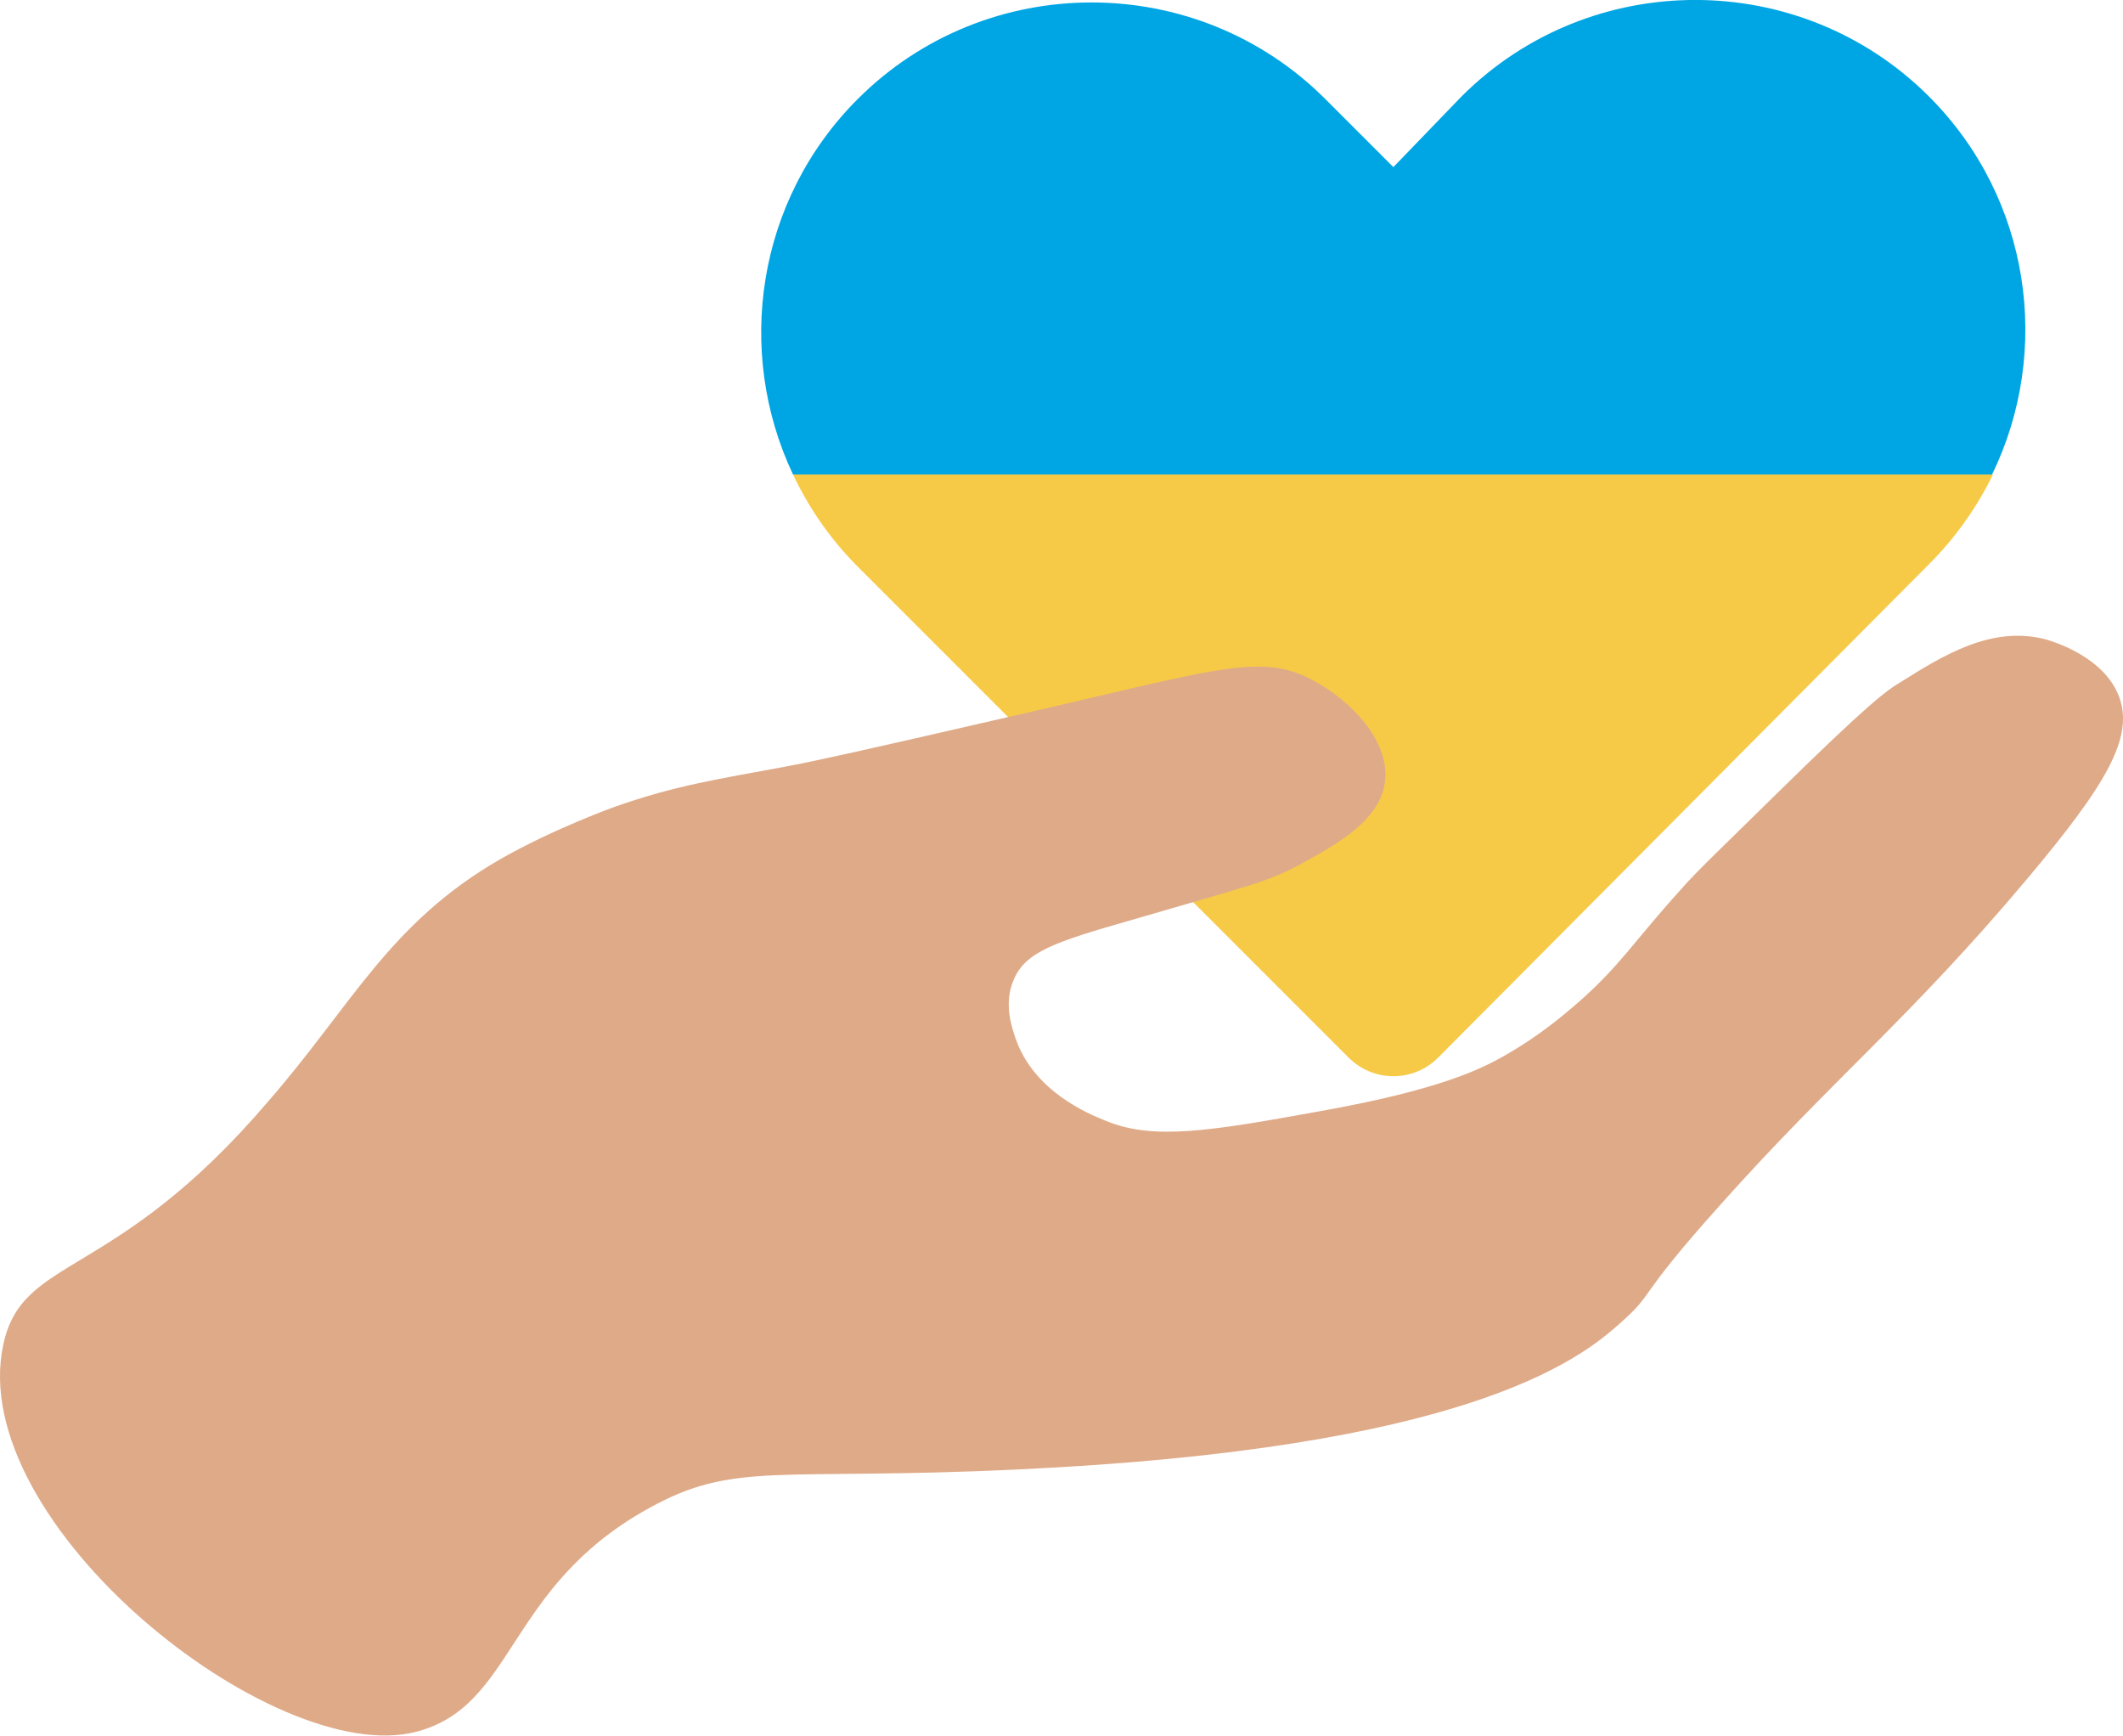
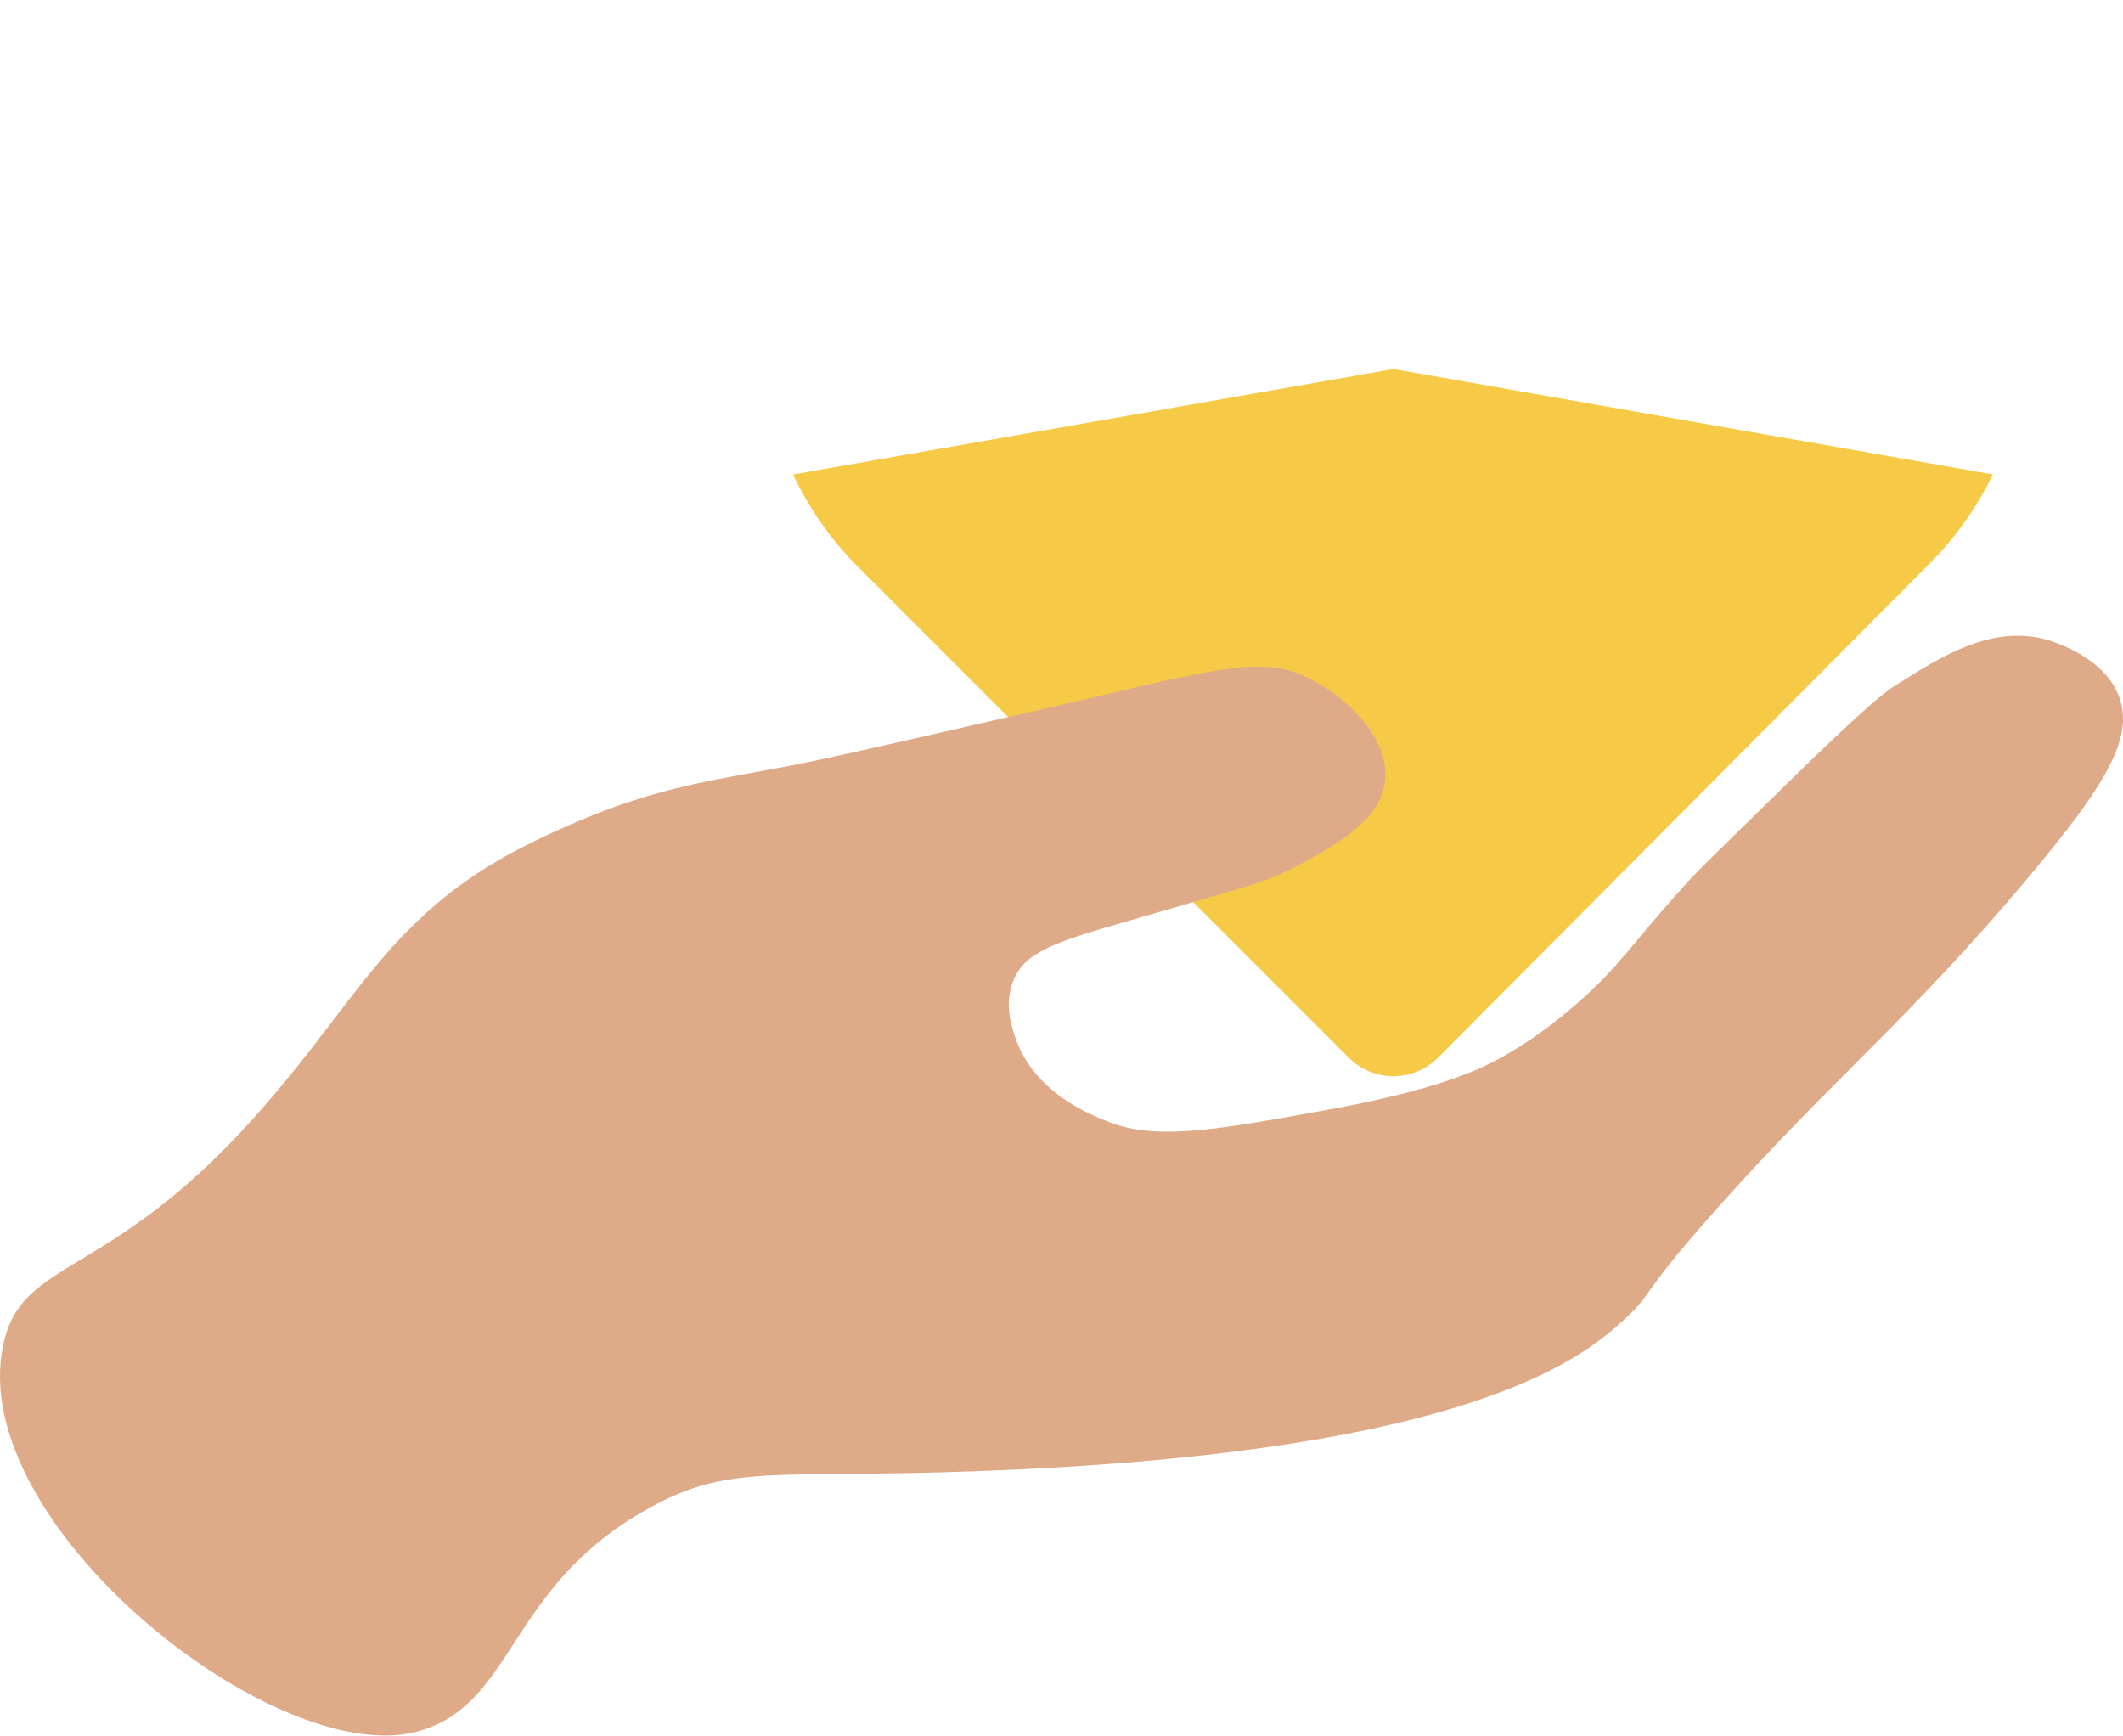
<svg xmlns="http://www.w3.org/2000/svg" id="_Шар_1" viewBox="0 0 255.65 208.97">
  <defs>
    <style>.cls-1{fill:#f6ca47;}.cls-2{fill:#00a6e4;}.cls-3{fill:#dfaa88;}</style>
  </defs>
-   <path class="cls-1" d="m162.39,127.33c3,3,7.8,3,10.8,0l59.1-59.4c3.2-3.2,5.8-6.9,7.7-10.8l-72.2-12.7-72.3,12.7c1.9,4,4.5,7.8,7.8,11.1l59.1,59.1Z" />
-   <path class="cls-2" d="m232.29,11.62c-15.5-15.5-40.8-15.5-56.3,0l-8.2,8.5-8.2-8.2c-15.5-15.5-40.8-15.5-56.3,0-12.2,12.2-14.8,30.4-7.8,45.2h144.4c7.2-14.8,4.7-33.2-7.6-45.5Z" />
+   <path class="cls-1" d="m162.39,127.33c3,3,7.8,3,10.8,0l59.1-59.4c3.2-3.2,5.8-6.9,7.7-10.8l-72.2-12.7-72.3,12.7c1.9,4,4.5,7.8,7.8,11.1Z" />
  <path class="cls-3" d="m.39,161.92c-4.6,21.5,32.6,51,49.7,46.6,12-3.1,10.8-17.4,28-26.9,10.4-5.8,15.5-3.3,44.6-4.7,53.5-2.5,67.3-13,72.4-17.6,4.4-3.9,1.6-2.6,12.2-14.4,13.3-14.9,22.8-22.4,36.9-39.2,9.4-11.2,12.8-16.9,11-21.8s-8.1-6.7-8.7-6.9c-6.6-1.8-12.5,1.9-17.6,5.1-1.7,1-3.8,2.5-15,13.5-6.4,6.3-9.7,9.4-11.5,11.5-5.8,6.4-7.3,9.2-12.6,13.8-1.4,1.2-4.3,3.7-8.3,6-2.9,1.7-8,4.3-22.7,6.9-13.2,2.4-20,3.5-25.7,1.1-2-.8-8.6-3.5-10.8-9.9-.4-1.2-1.5-4.2-.2-7.1,1.4-3.3,4.9-4.5,14-7.1,14-4.1,16.2-4.5,20.2-6.6,4.6-2.5,10.1-5.5,10.5-10.3.5-4.8-4.2-9.6-8.5-11.9-6.6-3.7-12-1.3-39,4.8-14.3,3.3-21.5,4.9-24.8,5.5-8,1.5-13,2.2-20.4,4.8,0,0-7.3,2.6-13.8,6.3-13.4,7.7-17.9,17.6-28,29.2C13.69,154.42,2.69,151.03.39,161.92Z" />
</svg>